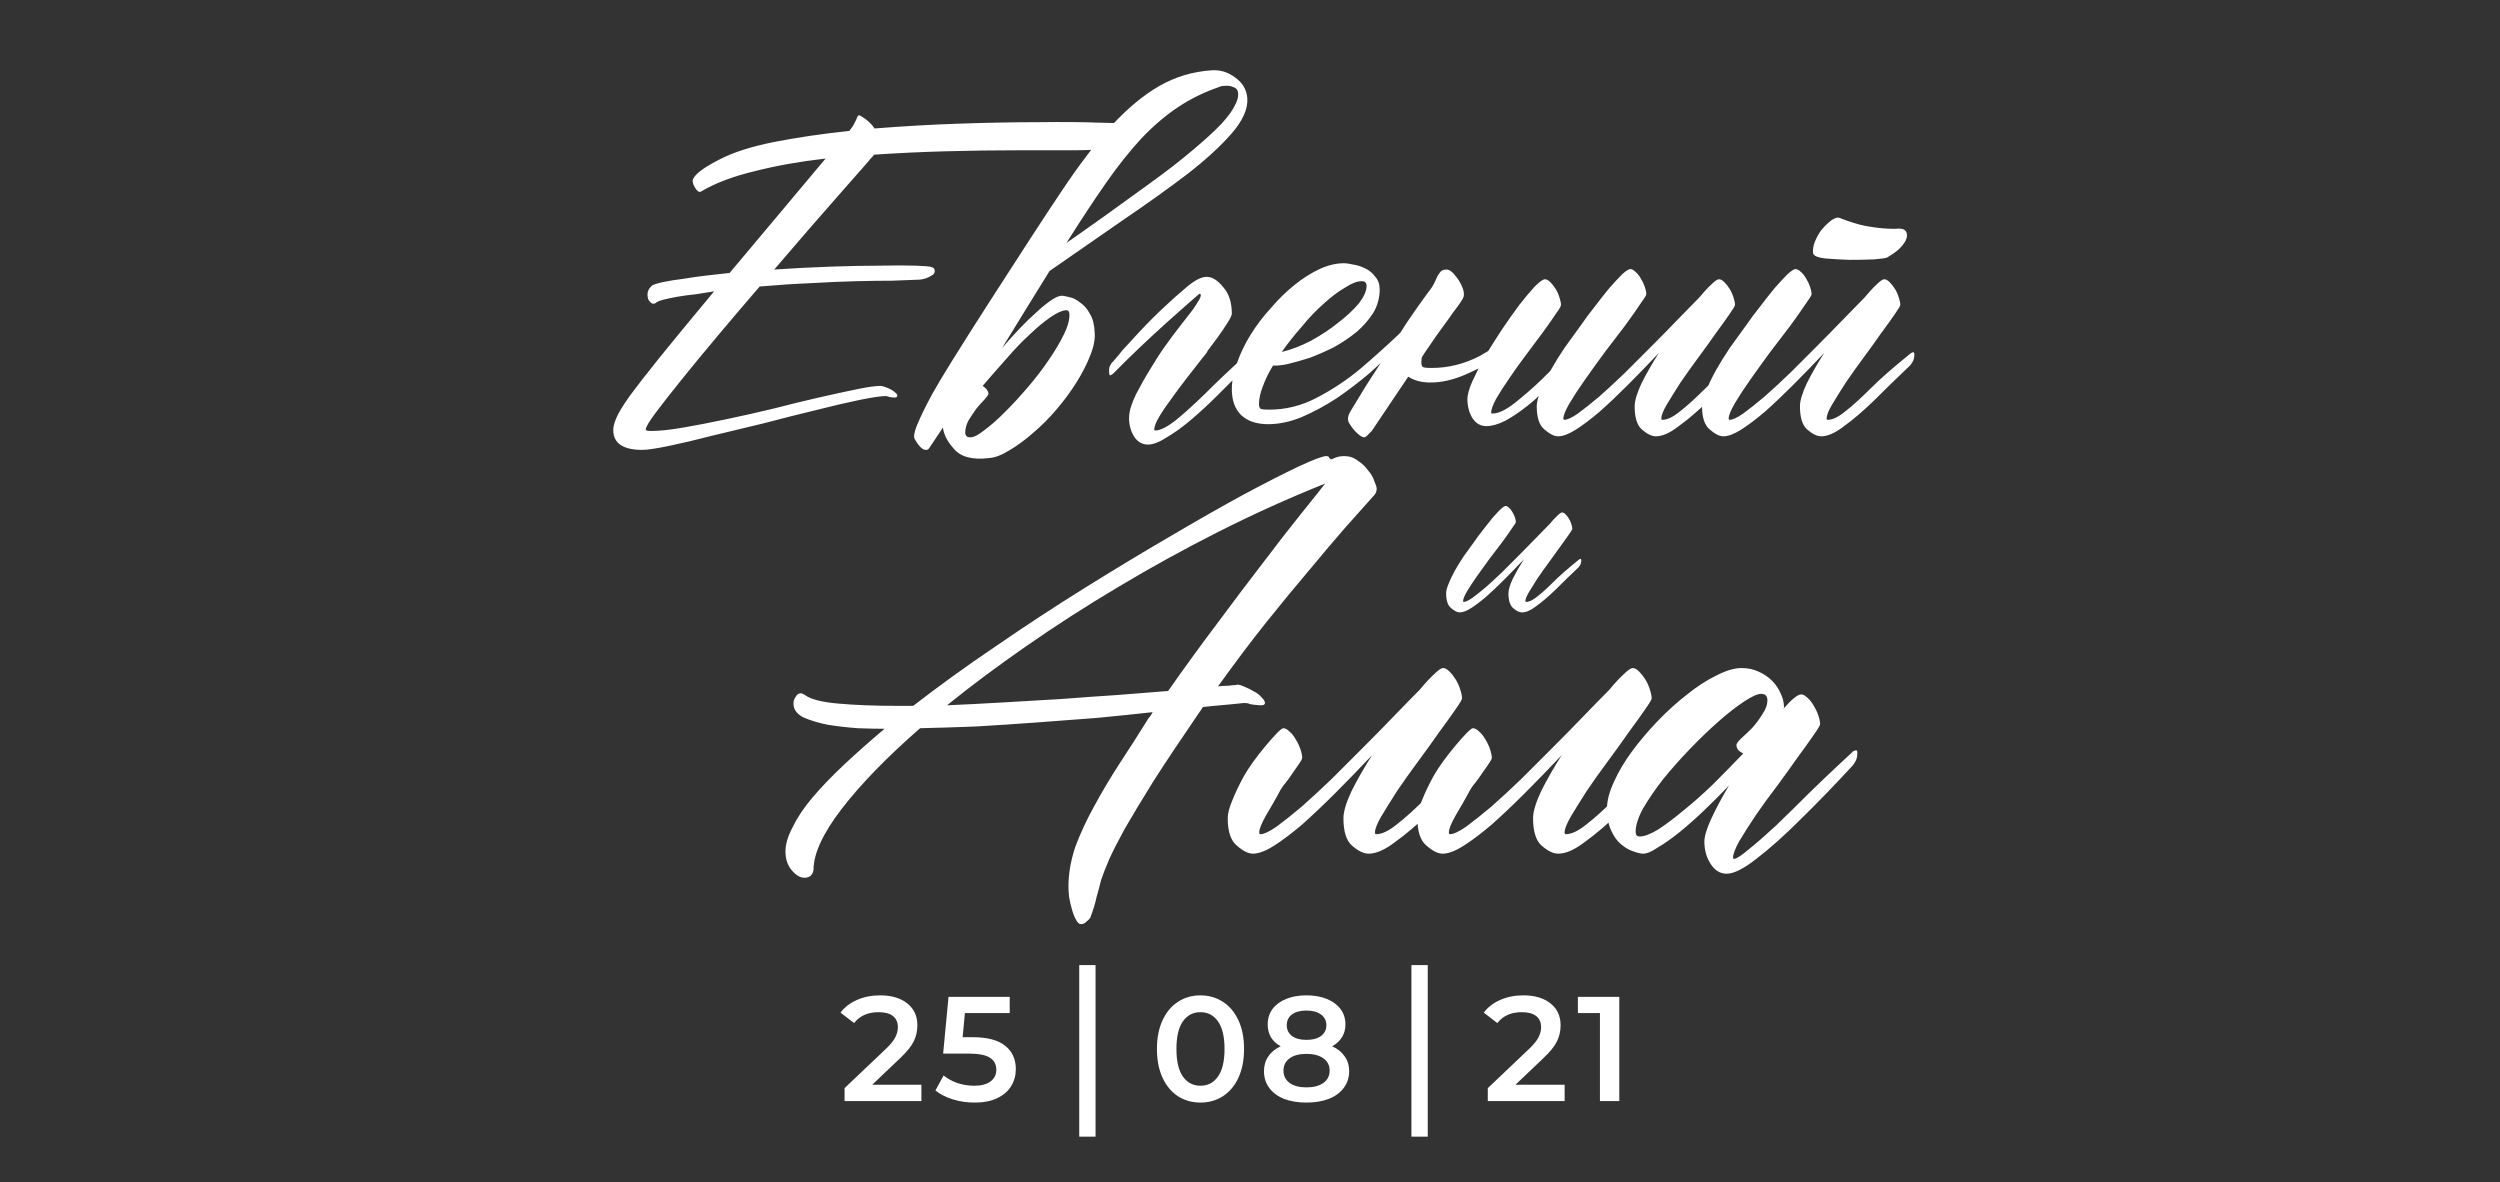
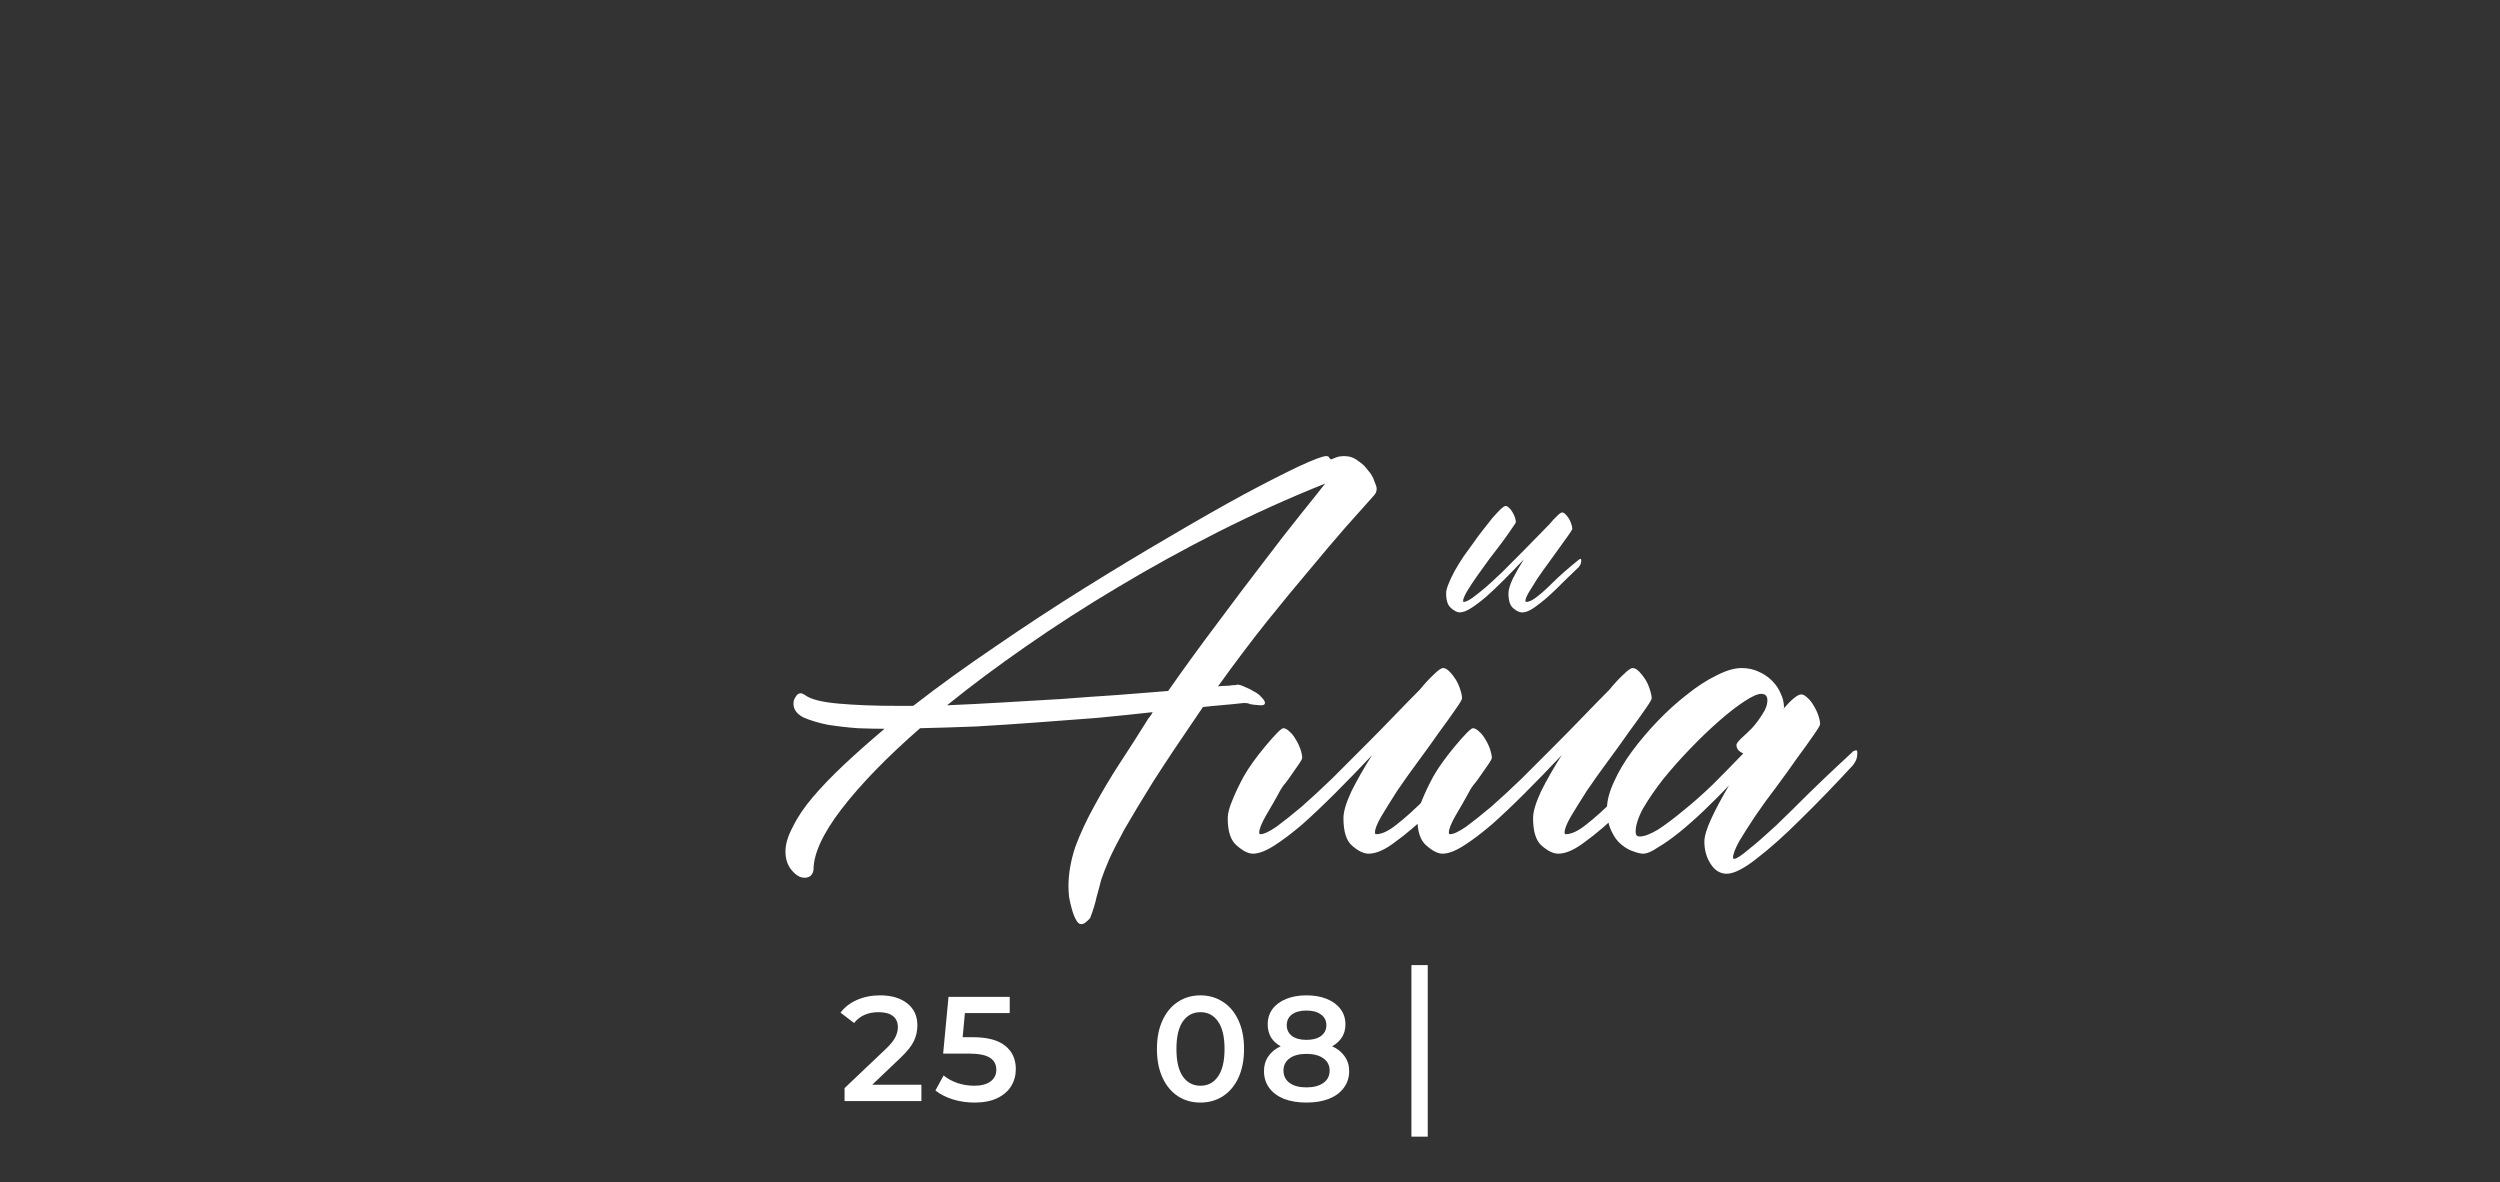
<svg xmlns="http://www.w3.org/2000/svg" width="277" height="131" viewBox="0 0 277 131" fill="none">
  <rect x="0" y="0" width="277" height="131" fill="#333333" stroke="none" />
  <path d="M152.536 54.152C152.536 54.449 152.43 54.703 152.219 54.914C151.288 55.972 150.23 57.157 149.045 58.469C147.902 59.781 146.612 61.304 145.173 63.039C143.734 64.732 142.147 66.657 140.412 68.815C138.719 70.931 136.9 73.343 134.953 76.052C135.292 76.009 135.588 75.988 135.842 75.988C136.096 75.988 136.328 75.967 136.54 75.925C136.752 75.925 136.942 75.904 137.111 75.861C137.323 75.861 137.598 75.946 137.937 76.115C138.275 76.242 138.614 76.412 138.952 76.623C139.291 76.792 139.566 77.004 139.777 77.258C140.031 77.512 140.158 77.723 140.158 77.893C140.158 78.062 140.01 78.147 139.714 78.147H139.65C139.058 78.104 138.677 78.062 138.508 78.019C138.381 77.935 138.148 77.893 137.81 77.893C137.471 77.935 137.069 77.977 136.604 78.019C136.223 78.062 135.757 78.104 135.207 78.147C134.657 78.189 134.022 78.252 133.303 78.337C133.218 78.421 133.155 78.506 133.112 78.591C133.112 78.633 133.07 78.697 132.985 78.781C130.869 81.87 129.134 84.473 127.78 86.589C126.468 88.705 125.41 90.461 124.606 91.857C123.845 93.254 123.273 94.375 122.893 95.222C122.512 96.11 122.215 96.872 122.004 97.507C121.835 98.184 121.665 98.819 121.496 99.411C121.369 100.046 121.136 100.808 120.798 101.696C120.713 101.823 120.565 101.971 120.354 102.141C120.184 102.31 119.994 102.395 119.782 102.395C119.571 102.395 119.38 102.225 119.211 101.887C119.042 101.59 118.894 101.21 118.767 100.744C118.64 100.321 118.534 99.856 118.449 99.348C118.407 98.882 118.386 98.501 118.386 98.205C118.386 96.809 118.64 95.349 119.147 93.825C119.698 92.344 120.396 90.842 121.242 89.318C122.089 87.753 123.02 86.187 124.035 84.621C125.093 83.013 126.109 81.426 127.082 79.86C127.167 79.691 127.272 79.543 127.399 79.416C127.526 79.247 127.632 79.078 127.717 78.908C125.812 79.12 123.76 79.331 121.56 79.543C119.359 79.712 117.116 79.882 114.831 80.051C112.546 80.22 110.303 80.368 108.103 80.495C105.902 80.58 103.85 80.643 101.945 80.686C98.264 83.902 95.365 86.885 93.249 89.636C91.175 92.344 90.139 94.587 90.139 96.364C90.054 96.957 89.716 97.253 89.123 97.253C88.658 97.253 88.192 96.978 87.727 96.428C87.261 95.878 87.028 95.179 87.028 94.333C87.028 93.529 87.303 92.619 87.853 91.603C88.361 90.546 89.102 89.445 90.075 88.303C91.049 87.16 92.212 85.954 93.566 84.685C94.921 83.415 96.402 82.103 98.01 80.749C97.163 80.749 96.169 80.728 95.026 80.686C93.884 80.601 92.784 80.474 91.726 80.305C90.668 80.093 89.758 79.818 88.996 79.48C88.277 79.099 87.917 78.591 87.917 77.956C87.917 77.66 88.002 77.406 88.171 77.194C88.298 76.94 88.488 76.814 88.742 76.814C88.827 76.814 88.975 76.877 89.186 77.004C89.779 77.469 91.006 77.787 92.868 77.956C94.73 78.125 96.931 78.21 99.47 78.21H101.184C104.019 76.009 107.066 73.809 110.324 71.608C113.583 69.366 116.841 67.228 120.1 65.197C123.358 63.166 126.511 61.262 129.558 59.484C132.647 57.665 135.397 56.099 137.81 54.787C140.264 53.475 142.295 52.438 143.903 51.677C145.554 50.915 146.569 50.534 146.95 50.534C147.077 50.534 147.162 50.555 147.204 50.598C147.246 50.682 147.289 50.746 147.331 50.788C147.373 50.788 147.416 50.83 147.458 50.915C147.67 50.83 147.881 50.746 148.093 50.661C148.347 50.577 148.622 50.534 148.918 50.534C149.51 50.534 150.018 50.703 150.441 51.042C150.907 51.338 151.288 51.698 151.584 52.121C151.923 52.502 152.155 52.904 152.282 53.327C152.451 53.708 152.536 53.983 152.536 54.152ZM104.929 78.147C106.918 78.062 108.991 77.956 111.149 77.829C113.308 77.702 115.466 77.575 117.624 77.448C119.782 77.279 121.856 77.131 123.845 77.004C125.876 76.835 127.738 76.686 129.431 76.56C131.208 74.02 133.007 71.545 134.826 69.133C136.646 66.678 138.339 64.436 139.904 62.404C141.47 60.331 142.867 58.532 144.094 57.009C145.321 55.485 146.231 54.343 146.823 53.581C142.803 55.189 138.868 56.967 135.017 58.913C131.166 60.86 127.442 62.912 123.845 65.07C120.29 67.186 116.905 69.366 113.688 71.608C110.515 73.809 107.595 75.988 104.929 78.147ZM163.073 83.606C163.158 83.521 163.264 83.457 163.391 83.415C163.56 83.33 163.645 83.415 163.645 83.669C163.645 84.092 163.56 84.431 163.391 84.685C163.264 84.896 163.179 85.023 163.137 85.065C161.529 86.843 160.005 88.451 158.566 89.89C157.128 91.286 155.816 92.408 154.631 93.254C153.488 94.143 152.494 94.587 151.647 94.587C151.097 94.587 150.484 94.291 149.807 93.698C149.172 93.148 148.854 92.132 148.854 90.651C148.854 89.932 149.151 88.938 149.743 87.668C150.378 86.398 151.14 85.065 152.028 83.669C150.632 85.15 149.278 86.546 147.966 87.858C146.654 89.17 145.427 90.334 144.284 91.35C143.142 92.323 142.105 93.106 141.174 93.698C140.243 94.291 139.46 94.587 138.825 94.587C138.317 94.587 137.725 94.291 137.048 93.698C136.371 93.148 136.032 92.132 136.032 90.651C136.032 90.144 136.201 89.488 136.54 88.684C136.879 87.837 137.302 86.949 137.81 86.018C138.36 85.044 139.164 83.923 140.222 82.653C141.322 81.341 141.978 80.686 142.189 80.686C142.401 80.686 142.634 80.812 142.888 81.066C143.142 81.278 143.374 81.574 143.586 81.955C143.798 82.294 143.967 82.653 144.094 83.034C144.221 83.415 144.284 83.732 144.284 83.986C144.284 84.113 144.009 84.558 143.459 85.319C142.951 86.081 142.549 86.631 142.253 86.97C141.999 87.308 141.745 87.731 141.491 88.239C141.237 88.705 140.835 89.403 140.285 90.334C139.777 91.223 139.523 91.857 139.523 92.238C139.523 92.365 139.566 92.429 139.65 92.429C140.031 92.429 140.624 92.154 141.428 91.603C142.232 91.011 143.163 90.27 144.221 89.382C145.279 88.451 146.4 87.414 147.585 86.272C148.77 85.087 149.955 83.902 151.14 82.717C152.325 81.532 153.446 80.389 154.504 79.289C155.562 78.189 156.493 77.237 157.297 76.433C157.889 75.713 158.418 75.142 158.884 74.719C159.349 74.253 159.688 74.02 159.899 74.02C160.111 74.02 160.344 74.147 160.598 74.401C160.852 74.655 161.084 74.951 161.296 75.29C161.507 75.629 161.677 76.009 161.804 76.433C161.931 76.814 161.994 77.131 161.994 77.385C161.994 77.512 161.74 77.935 161.232 78.654C160.767 79.331 160.174 80.157 159.455 81.13C158.778 82.103 158.016 83.161 157.17 84.304C156.324 85.446 155.541 86.546 154.821 87.605C154.144 88.662 153.552 89.615 153.044 90.461C152.578 91.265 152.346 91.857 152.346 92.238C152.346 92.365 152.388 92.429 152.473 92.429C153.107 92.429 153.869 92.069 154.758 91.35C155.689 90.63 156.789 89.636 158.059 88.366C159.328 87.097 161 85.51 163.073 83.606ZM184.084 83.606C184.169 83.521 184.274 83.457 184.401 83.415C184.571 83.33 184.655 83.415 184.655 83.669C184.655 84.092 184.571 84.431 184.401 84.685C184.274 84.896 184.19 85.023 184.147 85.065C182.539 86.843 181.016 88.451 179.577 89.89C178.138 91.286 176.826 92.408 175.642 93.254C174.499 94.143 173.505 94.587 172.658 94.587C172.108 94.587 171.494 94.291 170.817 93.698C170.183 93.148 169.865 92.132 169.865 90.651C169.865 89.932 170.161 88.938 170.754 87.668C171.389 86.398 172.15 85.065 173.039 83.669C171.643 85.15 170.288 86.546 168.977 87.858C167.665 89.17 166.438 90.334 165.295 91.35C164.152 92.323 163.116 93.106 162.185 93.698C161.254 94.291 160.471 94.587 159.836 94.587C159.328 94.587 158.736 94.291 158.059 93.698C157.382 93.148 157.043 92.132 157.043 90.651C157.043 90.144 157.212 89.488 157.551 88.684C157.889 87.837 158.312 86.949 158.82 86.018C159.37 85.044 160.174 83.923 161.232 82.653C162.333 81.341 162.989 80.686 163.2 80.686C163.412 80.686 163.645 80.812 163.898 81.066C164.152 81.278 164.385 81.574 164.597 81.955C164.808 82.294 164.978 82.653 165.104 83.034C165.231 83.415 165.295 83.732 165.295 83.986C165.295 84.113 165.02 84.558 164.47 85.319C163.962 86.081 163.56 86.631 163.264 86.97C163.01 87.308 162.756 87.731 162.502 88.239C162.248 88.705 161.846 89.403 161.296 90.334C160.788 91.223 160.534 91.857 160.534 92.238C160.534 92.365 160.576 92.429 160.661 92.429C161.042 92.429 161.634 92.154 162.438 91.603C163.243 91.011 164.174 90.27 165.231 89.382C166.289 88.451 167.411 87.414 168.596 86.272C169.781 85.087 170.965 83.902 172.15 82.717C173.335 81.532 174.457 80.389 175.515 79.289C176.573 78.189 177.504 77.237 178.308 76.433C178.9 75.713 179.429 75.142 179.895 74.719C180.36 74.253 180.699 74.02 180.91 74.02C181.122 74.02 181.354 74.147 181.608 74.401C181.862 74.655 182.095 74.951 182.307 75.29C182.518 75.629 182.688 76.009 182.814 76.433C182.941 76.814 183.005 77.131 183.005 77.385C183.005 77.512 182.751 77.935 182.243 78.654C181.778 79.331 181.185 80.157 180.466 81.13C179.789 82.103 179.027 83.161 178.181 84.304C177.334 85.446 176.551 86.546 175.832 87.605C175.155 88.662 174.562 89.615 174.055 90.461C173.589 91.265 173.356 91.857 173.356 92.238C173.356 92.365 173.399 92.429 173.483 92.429C174.118 92.429 174.88 92.069 175.769 91.35C176.7 90.63 177.8 89.636 179.069 88.366C180.339 87.097 182.01 85.51 184.084 83.606ZM205.222 83.352C205.264 83.267 205.37 83.204 205.539 83.161C205.708 83.076 205.793 83.161 205.793 83.415C205.793 83.838 205.708 84.177 205.539 84.431C205.412 84.642 205.327 84.769 205.285 84.811C203.212 87.054 201.286 89.043 199.509 90.778C197.774 92.513 196.166 93.952 194.685 95.095C193.246 96.237 192.124 96.809 191.32 96.809C190.601 96.809 190.008 96.449 189.543 95.73C189.077 95.01 188.845 94.185 188.845 93.254C188.845 92.662 189.099 91.815 189.606 90.715C190.114 89.615 190.77 88.387 191.574 87.033C190.686 87.964 189.755 88.895 188.781 89.826C187.85 90.715 186.94 91.519 186.052 92.238C185.205 92.915 184.423 93.466 183.703 93.889C183.026 94.354 182.476 94.587 182.053 94.587C181.799 94.587 181.439 94.502 180.974 94.333C180.55 94.206 180.106 93.952 179.641 93.571C179.217 93.233 178.858 92.746 178.562 92.111C178.223 91.434 178.054 90.588 178.054 89.572C178.054 88.726 178.308 87.753 178.815 86.652C179.323 85.51 180 84.367 180.847 83.225C181.693 82.082 182.645 80.961 183.703 79.86C184.761 78.76 185.84 77.787 186.94 76.94C188.041 76.052 189.12 75.353 190.178 74.846C191.236 74.296 192.167 74.02 192.971 74.02C193.648 74.02 194.261 74.147 194.812 74.401C195.404 74.655 195.912 74.994 196.335 75.417C196.758 75.84 197.076 76.306 197.287 76.814C197.541 77.321 197.668 77.85 197.668 78.4C197.668 78.443 197.647 78.464 197.604 78.464C197.604 78.464 197.604 78.485 197.604 78.527C198.535 77.469 199.191 76.94 199.572 76.94C199.784 76.94 200.017 77.067 200.271 77.321C200.524 77.533 200.757 77.829 200.969 78.21C201.18 78.549 201.35 78.908 201.477 79.289C201.604 79.67 201.667 79.987 201.667 80.241C201.667 80.368 201.413 80.791 200.905 81.511C200.44 82.188 199.847 83.013 199.128 83.986C198.451 84.96 197.689 86.018 196.843 87.16C195.996 88.26 195.214 89.34 194.494 90.397C193.817 91.413 193.225 92.344 192.717 93.19C192.251 94.037 192.019 94.65 192.019 95.031C192.019 95.116 192.061 95.158 192.146 95.158C192.399 95.158 192.95 94.799 193.796 94.079C194.642 93.402 195.637 92.534 196.779 91.477C197.922 90.376 199.149 89.17 200.461 87.858C201.815 86.546 202.788 85.616 203.381 85.065C204.016 84.473 204.629 83.902 205.222 83.352ZM181.672 92.683C182.18 92.683 182.857 92.429 183.703 91.921C184.549 91.371 185.48 90.672 186.496 89.826C187.554 88.98 188.654 88.007 189.797 86.906C190.939 85.764 192.061 84.621 193.161 83.478C192.95 83.394 192.759 83.267 192.59 83.098C192.463 82.928 192.399 82.738 192.399 82.526C192.399 82.399 192.569 82.167 192.907 81.828C193.288 81.49 193.69 81.109 194.113 80.686C194.536 80.22 194.917 79.712 195.256 79.162C195.637 78.612 195.827 78.083 195.827 77.575C195.827 77.11 195.594 76.877 195.129 76.877C194.748 76.877 194.134 77.152 193.288 77.702C192.442 78.252 191.49 78.993 190.432 79.924C189.416 80.812 188.358 81.828 187.258 82.971C186.2 84.071 185.205 85.192 184.274 86.335C183.386 87.478 182.645 88.557 182.053 89.572C181.503 90.588 181.228 91.455 181.228 92.175C181.228 92.513 181.376 92.683 181.672 92.683Z" fill="white" />
-   <path d="M125.905 14.183C125.976 14.433 125.976 14.666 125.905 14.881C125.797 15.239 125.6 15.597 125.314 15.955C125.028 16.313 124.687 16.492 124.293 16.492C122.933 16.564 121.232 16.617 119.191 16.653C117.186 16.653 114.966 16.653 112.531 16.653C110.096 16.653 107.536 16.689 104.85 16.761C102.165 16.832 99.497 16.958 96.847 17.137C96.776 17.208 96.704 17.298 96.632 17.405C96.561 17.477 96.489 17.549 96.418 17.62C96.418 17.656 96.113 18.014 95.504 18.694C94.931 19.339 94.144 20.234 93.141 21.38C92.174 22.49 91.046 23.779 89.757 25.247C88.504 26.715 87.179 28.255 85.783 29.866C87.895 29.723 89.972 29.616 92.013 29.544C94.054 29.472 95.88 29.436 97.492 29.436C99.103 29.401 100.428 29.401 101.466 29.436C102.505 29.472 103.096 29.526 103.239 29.598C103.454 29.669 103.561 29.795 103.561 29.974C103.597 30.153 103.525 30.314 103.346 30.457C102.809 30.815 102.236 30.994 101.627 30.994C100.911 31.03 99.98 31.066 98.835 31.102C97.724 31.102 96.418 31.119 94.914 31.155C93.41 31.191 91.745 31.263 89.918 31.37C88.128 31.442 86.212 31.567 84.171 31.746C82.596 33.572 81.056 35.38 79.552 37.171C78.048 38.961 76.706 40.59 75.524 42.059C74.342 43.527 73.376 44.762 72.624 45.765C71.907 46.731 71.549 47.34 71.549 47.591C71.549 47.698 71.746 47.752 72.14 47.752C73.071 47.752 74.253 47.627 75.685 47.376C77.153 47.125 78.729 46.821 80.412 46.463C82.13 46.105 83.885 45.711 85.675 45.281C87.466 44.816 89.149 44.404 90.724 44.046C92.3 43.688 93.696 43.383 94.914 43.133C96.131 42.882 97.008 42.757 97.545 42.757C97.653 42.757 97.814 42.793 98.029 42.864C98.244 42.936 98.459 43.025 98.673 43.133C98.888 43.24 99.067 43.366 99.21 43.509C99.354 43.616 99.425 43.724 99.425 43.831C99.425 43.974 99.336 44.046 99.157 44.046C98.978 44.046 98.781 44.028 98.566 43.992C98.387 43.921 98.244 43.885 98.136 43.885C97.599 43.885 96.632 44.028 95.236 44.315C93.839 44.601 92.228 44.977 90.402 45.442C88.612 45.872 86.696 46.355 84.655 46.893C82.614 47.394 80.68 47.859 78.854 48.289C77.064 48.755 75.47 49.13 74.074 49.417C72.677 49.703 71.71 49.847 71.173 49.847C69.025 49.847 67.951 49.113 67.951 47.645C67.951 47.286 68.058 46.857 68.273 46.355C68.488 45.818 68.971 45.013 69.723 43.938C70.511 42.864 71.639 41.414 73.107 39.588C74.611 37.726 76.616 35.291 79.123 32.283C78.478 32.391 77.798 32.498 77.082 32.605C76.365 32.677 75.703 32.767 75.094 32.874C74.486 32.981 73.966 33.089 73.537 33.196C73.143 33.304 72.892 33.393 72.785 33.465C72.606 33.644 72.427 33.698 72.248 33.626C72.069 33.519 71.925 33.357 71.818 33.143C71.746 32.892 71.728 32.641 71.764 32.391C71.836 32.104 71.997 31.854 72.248 31.639C72.391 31.531 72.785 31.406 73.429 31.263C74.109 31.119 74.879 30.994 75.739 30.887C76.598 30.744 77.493 30.618 78.424 30.511C79.355 30.403 80.161 30.314 80.841 30.242C82.274 28.523 83.867 26.626 85.622 24.549C87.376 22.472 89.328 20.145 91.476 17.566C88.647 17.889 86.033 18.354 83.634 18.963C81.235 19.536 79.248 20.288 77.672 21.219C77.565 21.29 77.44 21.273 77.296 21.165C77.189 21.058 77.082 20.914 76.974 20.735C76.867 20.556 76.795 20.377 76.759 20.198C76.724 19.983 76.759 19.822 76.867 19.715C77.153 19.178 78.102 18.497 79.713 17.674C81.217 16.886 83.222 16.241 85.729 15.74C88.271 15.239 91.064 14.827 94.108 14.505C94.394 14.147 94.591 13.842 94.699 13.592C94.842 13.341 94.931 13.144 94.967 13.001C95.039 12.858 95.093 12.786 95.128 12.786C95.164 12.75 95.272 12.786 95.451 12.894C96.095 13.287 96.579 13.735 96.901 14.236C100.016 13.986 103.149 13.807 106.3 13.699C109.487 13.592 112.405 13.538 115.055 13.538C117.705 13.502 119.943 13.52 121.769 13.592C123.631 13.628 124.795 13.663 125.26 13.699C125.368 13.699 125.493 13.753 125.636 13.86C125.779 13.968 125.869 14.075 125.905 14.183ZM118.063 34.378C117.633 34.414 117.06 34.682 116.344 35.184C115.664 35.649 114.912 36.276 114.088 37.063C113.265 37.815 112.405 38.711 111.51 39.749C110.615 40.752 109.738 41.754 108.878 42.757C109.272 43.008 109.487 43.294 109.523 43.616C109.523 43.724 109.38 43.938 109.093 44.261C108.807 44.547 108.502 44.887 108.18 45.281C107.894 45.675 107.607 46.105 107.321 46.57C107.07 47.036 106.945 47.501 106.945 47.967C106.981 48.325 107.195 48.486 107.589 48.45C107.912 48.45 108.413 48.182 109.093 47.645C109.774 47.143 110.526 46.481 111.349 45.657C112.173 44.834 113.014 43.921 113.874 42.918C114.733 41.915 115.503 40.913 116.183 39.91C116.899 38.872 117.472 37.905 117.902 37.01C118.332 36.115 118.528 35.363 118.493 34.754C118.457 34.467 118.314 34.342 118.063 34.378ZM135.143 9.617C133.46 10.19 131.92 10.942 130.524 11.873C129.127 12.804 127.767 13.968 126.442 15.364C125.153 16.761 123.846 18.408 122.521 20.306C121.196 22.203 119.746 24.406 118.17 26.912C119.459 26.017 120.856 25.032 122.36 23.958C123.864 22.884 125.475 21.72 127.194 20.467C129.235 18.999 130.9 17.71 132.189 16.6C133.514 15.49 134.552 14.541 135.304 13.753C136.056 12.929 136.557 12.249 136.808 11.712C137.095 11.175 137.22 10.745 137.184 10.423C137.184 10.029 137.023 9.778 136.701 9.671C136.414 9.528 136.092 9.474 135.734 9.51C135.447 9.51 135.25 9.546 135.143 9.617ZM104.474 47.376C103.722 48.522 103.328 49.113 103.292 49.148C103.149 49.363 103.042 49.524 102.97 49.632C102.899 49.739 102.845 49.793 102.809 49.793C102.773 49.829 102.737 49.847 102.702 49.847C102.272 49.918 101.806 49.489 101.305 48.558C101.234 48.343 101.305 47.931 101.52 47.322C101.914 46.32 102.523 45.066 103.346 43.562C104.17 42.059 106.318 38.603 109.792 33.196C113.265 27.789 115.879 23.779 117.633 21.165C119.567 18.265 121.411 15.848 123.166 13.914C124.956 11.98 126.728 10.512 128.483 9.51C130.237 8.507 132.153 7.934 134.23 7.791C135.197 7.719 136.074 7.988 136.862 8.597C137.685 9.17 138.133 9.939 138.205 10.906C138.276 12.088 137.685 13.395 136.432 14.827C135.215 16.224 133.568 17.727 131.491 19.339C129.414 20.914 127.033 22.615 124.347 24.441C121.697 26.268 119.012 28.13 116.291 30.027C115.503 31.316 114.661 32.677 113.766 34.109C112.907 35.506 111.994 36.992 111.027 38.567C111.671 37.815 112.316 37.099 112.96 36.419C113.605 35.739 114.214 35.148 114.787 34.647C115.36 34.109 115.879 33.68 116.344 33.357C116.846 32.999 117.257 32.802 117.58 32.767C117.794 32.767 118.099 32.82 118.493 32.928C118.887 32.999 119.28 33.196 119.674 33.519C120.104 33.805 120.462 34.217 120.749 34.754C121.071 35.255 121.25 35.935 121.286 36.795C121.357 37.547 121.196 38.406 120.802 39.373C120.444 40.304 119.943 41.289 119.298 42.327C118.654 43.366 117.902 44.386 117.042 45.389C116.219 46.355 115.36 47.215 114.464 47.967C113.569 48.755 112.692 49.399 111.833 49.9C110.973 50.438 110.203 50.724 109.523 50.76C107.697 50.975 106.408 50.617 105.656 49.685C104.975 48.934 104.582 48.164 104.474 47.376ZM133.693 30.672C134.302 30.672 134.91 31.048 135.519 31.8C136.164 32.516 136.486 33.501 136.486 34.754C136.486 34.933 136.325 35.273 136.002 35.774C135.716 36.24 135.34 36.795 134.875 37.44C134.516 37.905 134.14 38.406 133.747 38.943H133.8C133.621 39.194 133.424 39.445 133.209 39.695C132.672 40.376 132.099 41.11 131.491 41.898C130.882 42.685 130.309 43.455 129.772 44.207C129.235 44.923 128.787 45.586 128.429 46.194C128.071 46.803 127.892 47.269 127.892 47.591C127.892 47.662 127.928 47.698 128 47.698C128.537 47.698 129.271 47.34 130.202 46.624C131.133 45.872 132.225 44.887 133.478 43.67C134.731 42.417 136.253 40.967 138.043 39.319C138.115 39.248 138.205 39.194 138.312 39.158C138.455 39.087 138.527 39.158 138.527 39.373C138.527 39.731 138.473 40.018 138.366 40.232C138.258 40.411 138.169 40.519 138.097 40.555C137.56 41.092 137.166 41.504 136.916 41.79C136.665 42.041 136.02 42.685 134.982 43.724C133.979 44.726 132.995 45.639 132.028 46.463C131.061 47.286 130.148 47.949 129.289 48.45C128.465 48.987 127.767 49.256 127.194 49.256C126.549 49.256 126.03 48.952 125.636 48.343C125.278 47.734 125.099 47.054 125.099 46.302C125.099 45.621 125.35 44.762 125.851 43.724C126.388 42.685 126.925 41.736 127.462 40.877C128 39.982 128.429 39.301 128.751 38.836C129.503 37.762 130.22 36.795 130.9 35.935C131.58 35.076 132.01 34.521 132.189 34.27C132.44 33.912 132.637 33.608 132.78 33.357C132.959 33.071 133.048 32.856 133.048 32.713C133.048 32.605 132.995 32.552 132.887 32.552C132.744 32.659 131.544 33.715 129.289 35.721C127.069 37.726 125.099 39.606 123.38 41.36C123.309 41.432 123.201 41.504 123.058 41.575C122.951 41.611 122.897 41.522 122.897 41.307C122.861 40.949 122.897 40.68 123.004 40.501C123.112 40.286 123.201 40.161 123.273 40.125C123.774 39.552 124.132 39.122 124.347 38.836C124.598 38.55 125.207 37.887 126.173 36.849C127.176 35.774 128.143 34.808 129.074 33.948C129.79 33.268 130.596 32.552 131.491 31.8C132.386 31.048 133.12 30.672 133.693 30.672ZM155.016 37.01C155.052 36.938 155.141 36.884 155.285 36.849C155.428 36.777 155.5 36.849 155.5 37.063C155.5 37.422 155.428 37.708 155.285 37.923C155.177 38.102 155.106 38.209 155.07 38.245C154.783 38.532 154.443 38.854 154.049 39.212C153.691 39.57 152.939 40.268 151.793 41.307C150.612 42.309 149.394 43.24 148.141 44.1C146.888 44.923 145.599 45.621 144.274 46.194C142.985 46.731 141.732 47 140.514 47C139.225 47 138.222 46.66 137.506 45.98C136.826 45.299 136.486 44.35 136.486 43.133C136.486 42.202 136.683 41.217 137.077 40.179C137.435 39.14 137.936 38.102 138.581 37.063C139.225 36.025 139.977 35.04 140.836 34.109C141.66 33.143 142.519 32.301 143.415 31.585C144.346 30.833 145.277 30.242 146.208 29.812C147.139 29.383 148.034 29.168 148.893 29.168C149.18 29.168 149.556 29.222 150.021 29.329C150.451 29.401 150.88 29.544 151.31 29.759C151.74 29.974 152.098 30.278 152.384 30.672C152.707 31.03 152.868 31.495 152.868 32.068C152.868 32.999 152.635 33.859 152.169 34.647C151.668 35.434 151.042 36.15 150.29 36.795C149.538 37.404 148.714 37.959 147.819 38.46C146.888 38.925 145.993 39.319 145.133 39.642C144.238 39.928 143.415 40.161 142.663 40.34C141.946 40.483 141.409 40.537 141.051 40.501C140.55 41.325 140.174 42.094 139.923 42.81C139.637 43.527 139.494 44.189 139.494 44.798C139.494 45.013 139.547 45.174 139.655 45.281C139.762 45.353 140.084 45.389 140.622 45.389C142.484 45.389 144.256 44.941 145.939 44.046C147.658 43.151 149.269 42.077 150.773 40.823C152.277 39.534 153.691 38.263 155.016 37.01ZM151.417 31.692C151.417 31.334 151.238 31.155 150.88 31.155C150.379 31.155 149.77 31.388 149.054 31.854C148.302 32.283 147.514 32.874 146.691 33.626C145.867 34.342 145.062 35.184 144.274 36.15C143.45 37.081 142.698 38.03 142.018 38.997C143.056 38.746 144.131 38.335 145.241 37.762C146.351 37.153 147.353 36.491 148.249 35.774C149.18 35.058 149.949 34.342 150.558 33.626C151.131 32.874 151.417 32.23 151.417 31.692ZM164.899 38.89C165.364 38.138 165.866 37.35 166.403 36.526C167.083 35.524 167.728 34.611 168.336 33.787C168.981 32.964 169.554 32.283 170.055 31.746C170.592 31.209 170.968 30.94 171.183 30.94C171.362 30.94 171.559 31.048 171.774 31.263C171.989 31.477 172.186 31.728 172.365 32.015C172.544 32.301 172.687 32.623 172.794 32.981C172.902 33.304 172.956 33.572 172.956 33.787C172.956 33.93 172.759 34.27 172.365 34.808C172.007 35.345 171.541 36.007 170.968 36.795C170.395 37.547 169.769 38.388 169.088 39.319C168.408 40.215 167.781 41.092 167.208 41.951C166.636 42.775 166.152 43.527 165.758 44.207C165.4 44.887 165.221 45.389 165.221 45.711C165.221 45.783 165.275 45.818 165.382 45.818C166.027 45.818 166.85 45.425 167.853 44.637C168.891 43.813 169.876 42.954 170.807 42.059C171.738 41.128 172.741 40.143 173.815 39.105C173.887 39.033 173.976 38.979 174.083 38.943C174.227 38.872 174.298 38.943 174.298 39.158C174.298 39.516 174.227 39.803 174.083 40.018C173.976 40.197 173.904 40.304 173.869 40.34C173.332 40.913 172.633 41.665 171.774 42.596C170.95 43.491 170.109 44.279 169.25 44.959C168.39 45.639 167.567 46.194 166.779 46.624C165.991 47.018 165.293 47.215 164.684 47.215C164.04 47.215 163.52 46.91 163.126 46.302C162.768 45.693 162.589 44.995 162.589 44.207C162.589 43.742 162.768 43.097 163.126 42.273C163.341 41.808 163.574 41.325 163.825 40.823C163.323 41.074 162.822 41.307 162.321 41.522C160.996 42.094 159.725 42.381 158.507 42.381C157.505 42.381 156.681 42.166 156.037 41.736C155.571 42.417 155.052 43.187 154.479 44.046C152.76 46.588 151.883 47.895 151.847 47.967L151.955 47.752C151.561 48.217 151.31 48.45 151.203 48.45C151.024 48.486 150.755 48.343 150.397 48.02C150.039 47.698 149.717 47.286 149.43 46.785C149.287 46.427 149.359 46.015 149.645 45.55C150.075 44.834 150.63 43.921 151.31 42.81C152.026 41.7 152.778 40.537 153.566 39.319C154.354 38.102 155.141 36.884 155.929 35.667C156.753 34.45 157.523 33.357 158.239 32.391C158.561 31.997 158.794 31.639 158.937 31.316C159.08 30.994 159.206 30.726 159.313 30.511C159.456 30.296 159.582 30.135 159.689 30.027C159.832 29.92 160.029 29.866 160.28 29.866C160.602 29.866 160.96 30.135 161.354 30.672C161.748 31.173 162.016 31.692 162.16 32.23C162.231 32.552 162.213 32.82 162.106 33.035C161.999 33.25 161.802 33.554 161.515 33.948C161.229 34.306 160.889 34.772 160.495 35.345C160.101 35.882 159.671 36.473 159.206 37.117C158.776 37.762 158.31 38.442 157.809 39.158C157.737 39.266 157.648 39.409 157.541 39.588C157.505 39.767 157.487 39.964 157.487 40.179C157.487 40.394 157.541 40.555 157.648 40.662C157.755 40.734 158.078 40.77 158.615 40.77C160.477 40.77 162.267 40.322 163.986 39.427C164.308 39.248 164.612 39.069 164.899 38.89ZM193.312 39.212C193.384 39.14 193.473 39.087 193.581 39.051C193.724 38.979 193.795 39.051 193.795 39.266C193.795 39.624 193.724 39.91 193.581 40.125C193.473 40.304 193.402 40.411 193.366 40.447C191.898 41.844 190.555 43.151 189.337 44.368C188.12 45.55 187.01 46.499 186.007 47.215C185.041 47.967 184.199 48.343 183.483 48.343C183.017 48.343 182.498 48.092 181.925 47.591C181.388 47.125 181.12 46.266 181.12 45.013C181.12 44.404 181.37 43.562 181.872 42.488C182.409 41.414 183.053 40.286 183.805 39.105C182.624 40.358 181.478 41.539 180.368 42.649C179.258 43.759 178.219 44.744 177.252 45.603C176.286 46.427 175.408 47.09 174.621 47.591C173.833 48.092 173.17 48.343 172.633 48.343C172.204 48.343 171.702 48.092 171.129 47.591C170.556 47.125 170.27 46.266 170.27 45.013C170.27 44.583 170.413 44.028 170.7 43.348C170.986 42.632 171.344 41.88 171.774 41.092C172.239 40.268 172.759 39.427 173.332 38.567C173.94 37.708 174.549 36.867 175.158 36.043C175.623 35.363 176.142 34.664 176.715 33.948C177.288 33.196 177.825 32.516 178.327 31.907C178.864 31.299 179.329 30.797 179.723 30.403C180.153 30.009 180.457 29.812 180.636 29.812C180.815 29.812 181.012 29.92 181.227 30.135C181.442 30.314 181.639 30.564 181.818 30.887C181.997 31.173 182.14 31.477 182.248 31.8C182.355 32.122 182.409 32.391 182.409 32.605C182.409 32.713 182.176 33.089 181.71 33.733C181.281 34.378 180.726 35.166 180.045 36.097C179.365 36.992 178.613 37.977 177.79 39.051C177.002 40.125 176.268 41.145 175.587 42.112C174.907 43.079 174.334 43.956 173.869 44.744C173.439 45.496 173.224 46.033 173.224 46.355C173.224 46.463 173.26 46.517 173.332 46.517C173.654 46.517 174.155 46.284 174.835 45.818C175.516 45.317 176.304 44.69 177.199 43.938C178.094 43.151 179.043 42.273 180.045 41.307C181.048 40.304 182.051 39.301 183.053 38.299C184.056 37.296 185.005 36.329 185.9 35.398C186.795 34.467 187.583 33.662 188.263 32.981C188.764 32.373 189.212 31.889 189.606 31.531C190 31.137 190.286 30.94 190.465 30.94C190.644 30.94 190.841 31.048 191.056 31.263C191.271 31.477 191.468 31.728 191.647 32.015C191.826 32.301 191.969 32.623 192.077 32.981C192.184 33.304 192.238 33.572 192.238 33.787C192.238 33.895 192.023 34.253 191.593 34.861C191.199 35.434 190.698 36.133 190.089 36.956C189.516 37.78 188.872 38.675 188.156 39.642C187.44 40.608 186.777 41.539 186.168 42.435C185.596 43.33 185.094 44.135 184.665 44.852C184.271 45.532 184.074 46.033 184.074 46.355C184.074 46.463 184.11 46.517 184.181 46.517C184.718 46.517 185.363 46.212 186.115 45.603C186.903 44.995 187.833 44.153 188.908 43.079C189.982 42.005 191.45 40.716 193.312 39.212ZM211.627 39.212C211.699 39.14 211.789 39.087 211.896 39.051C212.039 38.979 212.111 39.051 212.111 39.266C212.111 39.624 212.039 39.91 211.896 40.125C211.789 40.304 211.717 40.411 211.681 40.447C210.213 41.844 208.87 43.151 207.653 44.368C206.435 45.55 205.325 46.499 204.323 47.215C203.356 47.967 202.514 48.343 201.798 48.343C201.333 48.343 200.814 48.092 200.241 47.591C199.704 47.125 199.435 46.266 199.435 45.013C199.435 44.404 199.686 43.562 200.187 42.488C200.724 41.414 201.369 40.286 202.121 39.105C200.939 40.358 199.793 41.539 198.683 42.649C197.573 43.759 196.535 44.744 195.568 45.603C194.601 46.427 193.724 47.09 192.936 47.591C192.148 48.092 191.486 48.343 190.949 48.343C190.519 48.343 190.018 48.092 189.445 47.591C188.872 47.125 188.585 46.266 188.585 45.013C188.585 44.583 188.729 44.028 189.015 43.348C189.302 42.632 189.66 41.88 190.089 41.092C190.555 40.268 191.074 39.427 191.647 38.567C192.256 37.708 192.864 36.867 193.473 36.043C193.939 35.363 194.458 34.664 195.031 33.948C195.604 33.196 196.141 32.516 196.642 31.907C197.179 31.299 197.645 30.797 198.039 30.403C198.468 30.009 198.773 29.812 198.952 29.812C199.131 29.812 199.328 29.92 199.542 30.135C199.757 30.314 199.954 30.564 200.133 30.887C200.312 31.173 200.456 31.477 200.563 31.8C200.67 32.122 200.724 32.391 200.724 32.605C200.724 32.713 200.491 33.089 200.026 33.733C199.596 34.378 199.041 35.166 198.361 36.097C197.681 36.992 196.929 37.977 196.105 39.051C195.317 40.125 194.583 41.145 193.903 42.112C193.222 43.079 192.65 43.956 192.184 44.744C191.754 45.496 191.54 46.033 191.54 46.355C191.54 46.463 191.575 46.517 191.647 46.517C191.969 46.517 192.471 46.284 193.151 45.818C193.831 45.317 194.619 44.69 195.514 43.938C196.409 43.151 197.358 42.273 198.361 41.307C199.363 40.304 200.366 39.301 201.369 38.299C202.371 37.296 203.32 36.329 204.215 35.398C205.111 34.467 205.898 33.662 206.579 32.981C207.08 32.373 207.528 31.889 207.921 31.531C208.315 31.137 208.602 30.94 208.781 30.94C208.96 30.94 209.157 31.048 209.372 31.263C209.586 31.477 209.783 31.728 209.962 32.015C210.141 32.301 210.285 32.623 210.392 32.981C210.5 33.304 210.553 33.572 210.553 33.787C210.553 33.895 210.338 34.253 209.909 34.861C209.515 35.434 209.014 36.133 208.405 36.956C207.832 37.78 207.187 38.675 206.471 39.642C205.755 40.608 205.093 41.539 204.484 42.435C203.911 43.33 203.41 44.135 202.98 44.852C202.586 45.532 202.389 46.033 202.389 46.355C202.389 46.463 202.425 46.517 202.497 46.517C203.034 46.517 203.678 46.212 204.43 45.603C205.218 44.995 206.149 44.153 207.223 43.079C208.297 42.005 209.765 40.716 211.627 39.212ZM209.103 28.523C208.996 28.595 208.512 28.667 207.653 28.738C206.829 28.774 205.916 28.792 204.914 28.792C203.911 28.756 202.998 28.703 202.174 28.631C201.351 28.523 200.921 28.326 200.885 28.04C200.849 27.61 200.921 27.181 201.1 26.751C201.279 26.321 201.494 25.927 201.745 25.569C202.031 25.211 202.3 24.925 202.55 24.71C202.837 24.459 203.034 24.316 203.141 24.28C203.428 24.101 203.678 24.065 203.893 24.173C205.003 24.602 205.934 24.889 206.686 25.032C207.474 25.175 208.118 25.265 208.62 25.301C209.157 25.337 209.586 25.355 209.909 25.355C210.231 25.319 210.5 25.319 210.714 25.355C210.929 25.39 211.09 25.498 211.198 25.677C211.305 25.856 211.323 26.088 211.251 26.375C211.18 26.662 210.965 27.002 210.607 27.395C210.285 27.754 209.783 28.13 209.103 28.523Z" fill="white" />
  <path d="M174.895 62.044C174.94 61.998 174.997 61.964 175.065 61.941C175.157 61.896 175.202 61.941 175.202 62.078C175.202 62.306 175.157 62.488 175.065 62.625C174.997 62.739 174.951 62.807 174.929 62.83C173.994 63.719 173.14 64.55 172.365 65.325C171.59 66.077 170.884 66.681 170.246 67.137C169.631 67.615 169.095 67.855 168.64 67.855C168.343 67.855 168.013 67.695 167.648 67.376C167.307 67.08 167.136 66.533 167.136 65.735C167.136 65.348 167.295 64.812 167.614 64.129C167.956 63.445 168.366 62.727 168.845 61.976C168.093 62.773 167.364 63.525 166.657 64.231C165.951 64.938 165.29 65.564 164.675 66.111C164.06 66.635 163.501 67.057 163 67.376C162.499 67.695 162.077 67.855 161.735 67.855C161.462 67.855 161.143 67.695 160.778 67.376C160.414 67.08 160.231 66.533 160.231 65.735C160.231 65.462 160.323 65.109 160.505 64.676C160.687 64.22 160.915 63.742 161.188 63.24C161.485 62.716 161.815 62.181 162.18 61.634C162.567 61.087 162.954 60.551 163.342 60.027C163.638 59.594 163.968 59.15 164.333 58.694C164.698 58.216 165.039 57.783 165.358 57.395C165.7 57.008 165.996 56.689 166.247 56.438C166.521 56.188 166.714 56.062 166.828 56.062C166.942 56.062 167.067 56.131 167.204 56.268C167.341 56.382 167.466 56.541 167.58 56.746C167.694 56.928 167.785 57.122 167.854 57.327C167.922 57.532 167.956 57.703 167.956 57.84C167.956 57.908 167.808 58.148 167.512 58.558C167.238 58.968 166.885 59.469 166.452 60.062C166.019 60.631 165.541 61.258 165.017 61.941C164.515 62.625 164.048 63.274 163.615 63.89C163.182 64.505 162.818 65.063 162.521 65.564C162.248 66.043 162.111 66.385 162.111 66.59C162.111 66.658 162.134 66.692 162.18 66.692C162.385 66.692 162.704 66.544 163.137 66.248C163.57 65.929 164.071 65.53 164.641 65.052C165.21 64.55 165.814 63.992 166.452 63.377C167.09 62.739 167.728 62.101 168.366 61.463C169.004 60.825 169.608 60.21 170.178 59.617C170.747 59.025 171.249 58.512 171.682 58.079C172.001 57.692 172.285 57.384 172.536 57.156C172.787 56.906 172.969 56.78 173.083 56.78C173.197 56.78 173.322 56.849 173.459 56.985C173.596 57.122 173.721 57.282 173.835 57.464C173.949 57.646 174.04 57.851 174.108 58.079C174.177 58.284 174.211 58.455 174.211 58.592C174.211 58.66 174.074 58.888 173.801 59.275C173.55 59.64 173.231 60.084 172.844 60.608C172.479 61.133 172.069 61.702 171.613 62.317C171.158 62.933 170.736 63.525 170.349 64.095C169.984 64.664 169.665 65.177 169.392 65.633C169.141 66.066 169.016 66.385 169.016 66.59C169.016 66.658 169.038 66.692 169.084 66.692C169.426 66.692 169.836 66.499 170.314 66.111C170.816 65.724 171.408 65.189 172.092 64.505C172.775 63.821 173.71 63.001 174.895 62.044Z" fill="white" />
  <path d="M102.091 120.185V122H93.578V120.564L98.165 116.208C98.681 115.713 99.028 115.284 99.204 114.921C99.391 114.547 99.484 114.179 99.484 113.816C99.484 113.277 99.303 112.864 98.94 112.578C98.577 112.292 98.043 112.149 97.34 112.149C96.162 112.149 95.26 112.551 94.633 113.354L93.132 112.199C93.583 111.594 94.188 111.126 94.947 110.796C95.717 110.455 96.575 110.285 97.521 110.285C98.775 110.285 99.776 110.582 100.524 111.176C101.272 111.77 101.646 112.578 101.646 113.601C101.646 114.228 101.514 114.817 101.25 115.367C100.986 115.917 100.48 116.544 99.732 117.248L96.647 120.185H102.091ZM107.768 114.921C109.396 114.921 110.601 115.24 111.382 115.878C112.163 116.505 112.553 117.363 112.553 118.452C112.553 119.145 112.383 119.772 112.042 120.333C111.701 120.894 111.189 121.34 110.507 121.67C109.825 122 108.984 122.165 107.983 122.165C107.158 122.165 106.36 122.05 105.59 121.818C104.82 121.576 104.171 121.246 103.643 120.828L104.551 119.162C104.98 119.514 105.491 119.794 106.085 120.003C106.69 120.201 107.312 120.3 107.95 120.3C108.709 120.3 109.303 120.146 109.732 119.838C110.172 119.519 110.392 119.085 110.392 118.535C110.392 117.941 110.155 117.495 109.682 117.198C109.22 116.89 108.423 116.736 107.29 116.736H104.501L105.095 110.45H111.877V112.248H106.91L106.663 114.921H107.768Z" fill="white" />
-   <path d="M119.579 106.932H121.386V125.94H119.579V106.932Z" fill="white" />
  <path d="M156.386 106.932H158.194V125.94H156.386V106.932Z" fill="white" />
  <path d="M133.006 122.165C132.082 122.165 131.257 121.934 130.531 121.472C129.805 120.999 129.233 120.317 128.815 119.426C128.397 118.524 128.188 117.457 128.188 116.225C128.188 114.993 128.397 113.931 128.815 113.04C129.233 112.138 129.805 111.456 130.531 110.994C131.257 110.521 132.082 110.285 133.006 110.285C133.93 110.285 134.755 110.521 135.481 110.994C136.218 111.456 136.795 112.138 137.213 113.04C137.631 113.931 137.84 114.993 137.84 116.225C137.84 117.457 137.631 118.524 137.213 119.426C136.795 120.317 136.218 120.999 135.481 121.472C134.755 121.934 133.93 122.165 133.006 122.165ZM133.006 120.3C133.831 120.3 134.48 119.959 134.953 119.277C135.437 118.595 135.679 117.578 135.679 116.225C135.679 114.872 135.437 113.854 134.953 113.172C134.48 112.49 133.831 112.149 133.006 112.149C132.192 112.149 131.543 112.49 131.059 113.172C130.586 113.854 130.349 114.872 130.349 116.225C130.349 117.578 130.586 118.595 131.059 119.277C131.543 119.959 132.192 120.3 133.006 120.3ZM147.606 115.928C148.211 116.203 148.673 116.577 148.992 117.05C149.322 117.512 149.487 118.056 149.487 118.683C149.487 119.387 149.289 120.003 148.893 120.531C148.508 121.059 147.958 121.466 147.243 121.752C146.528 122.028 145.697 122.165 144.751 122.165C143.805 122.165 142.975 122.028 142.26 121.752C141.556 121.466 141.011 121.059 140.626 120.531C140.241 120.003 140.049 119.387 140.049 118.683C140.049 118.056 140.208 117.512 140.527 117.05C140.846 116.577 141.303 116.203 141.897 115.928C141.435 115.675 141.077 115.345 140.824 114.938C140.582 114.52 140.461 114.041 140.461 113.502C140.461 112.853 140.637 112.287 140.989 111.803C141.352 111.319 141.858 110.945 142.507 110.681C143.156 110.417 143.904 110.285 144.751 110.285C145.609 110.285 146.363 110.417 147.012 110.681C147.661 110.945 148.167 111.319 148.53 111.803C148.893 112.287 149.074 112.853 149.074 113.502C149.074 114.041 148.948 114.514 148.695 114.921C148.442 115.328 148.079 115.664 147.606 115.928ZM144.751 111.968C144.08 111.968 143.547 112.111 143.151 112.397C142.766 112.683 142.573 113.084 142.573 113.601C142.573 114.096 142.766 114.492 143.151 114.789C143.547 115.075 144.08 115.218 144.751 115.218C145.433 115.218 145.972 115.075 146.368 114.789C146.764 114.492 146.962 114.096 146.962 113.601C146.962 113.084 146.759 112.683 146.352 112.397C145.956 112.111 145.422 111.968 144.751 111.968ZM144.751 120.482C145.543 120.482 146.17 120.317 146.632 119.987C147.094 119.657 147.325 119.2 147.325 118.617C147.325 118.045 147.094 117.595 146.632 117.264C146.17 116.934 145.543 116.769 144.751 116.769C143.959 116.769 143.338 116.934 142.887 117.264C142.436 117.595 142.21 118.045 142.21 118.617C142.21 119.2 142.436 119.657 142.887 119.987C143.338 120.317 143.959 120.482 144.751 120.482Z" fill="white" />
-   <path d="M173.361 120.185V122H164.847V120.564L169.434 116.208C169.951 115.713 170.297 115.284 170.473 114.921C170.66 114.547 170.754 114.179 170.754 113.816C170.754 113.277 170.572 112.864 170.209 112.578C169.846 112.292 169.313 112.149 168.609 112.149C167.432 112.149 166.53 112.551 165.903 113.354L164.401 112.199C164.852 111.594 165.457 111.126 166.216 110.796C166.986 110.455 167.844 110.285 168.79 110.285C170.044 110.285 171.045 110.582 171.793 111.176C172.541 111.77 172.915 112.578 172.915 113.601C172.915 114.228 172.783 114.817 172.519 115.367C172.255 115.917 171.749 116.544 171.001 117.248L167.916 120.185H173.361ZM179.417 110.45V122H177.272V112.248H174.83V110.45H179.417Z" fill="white" />
</svg>